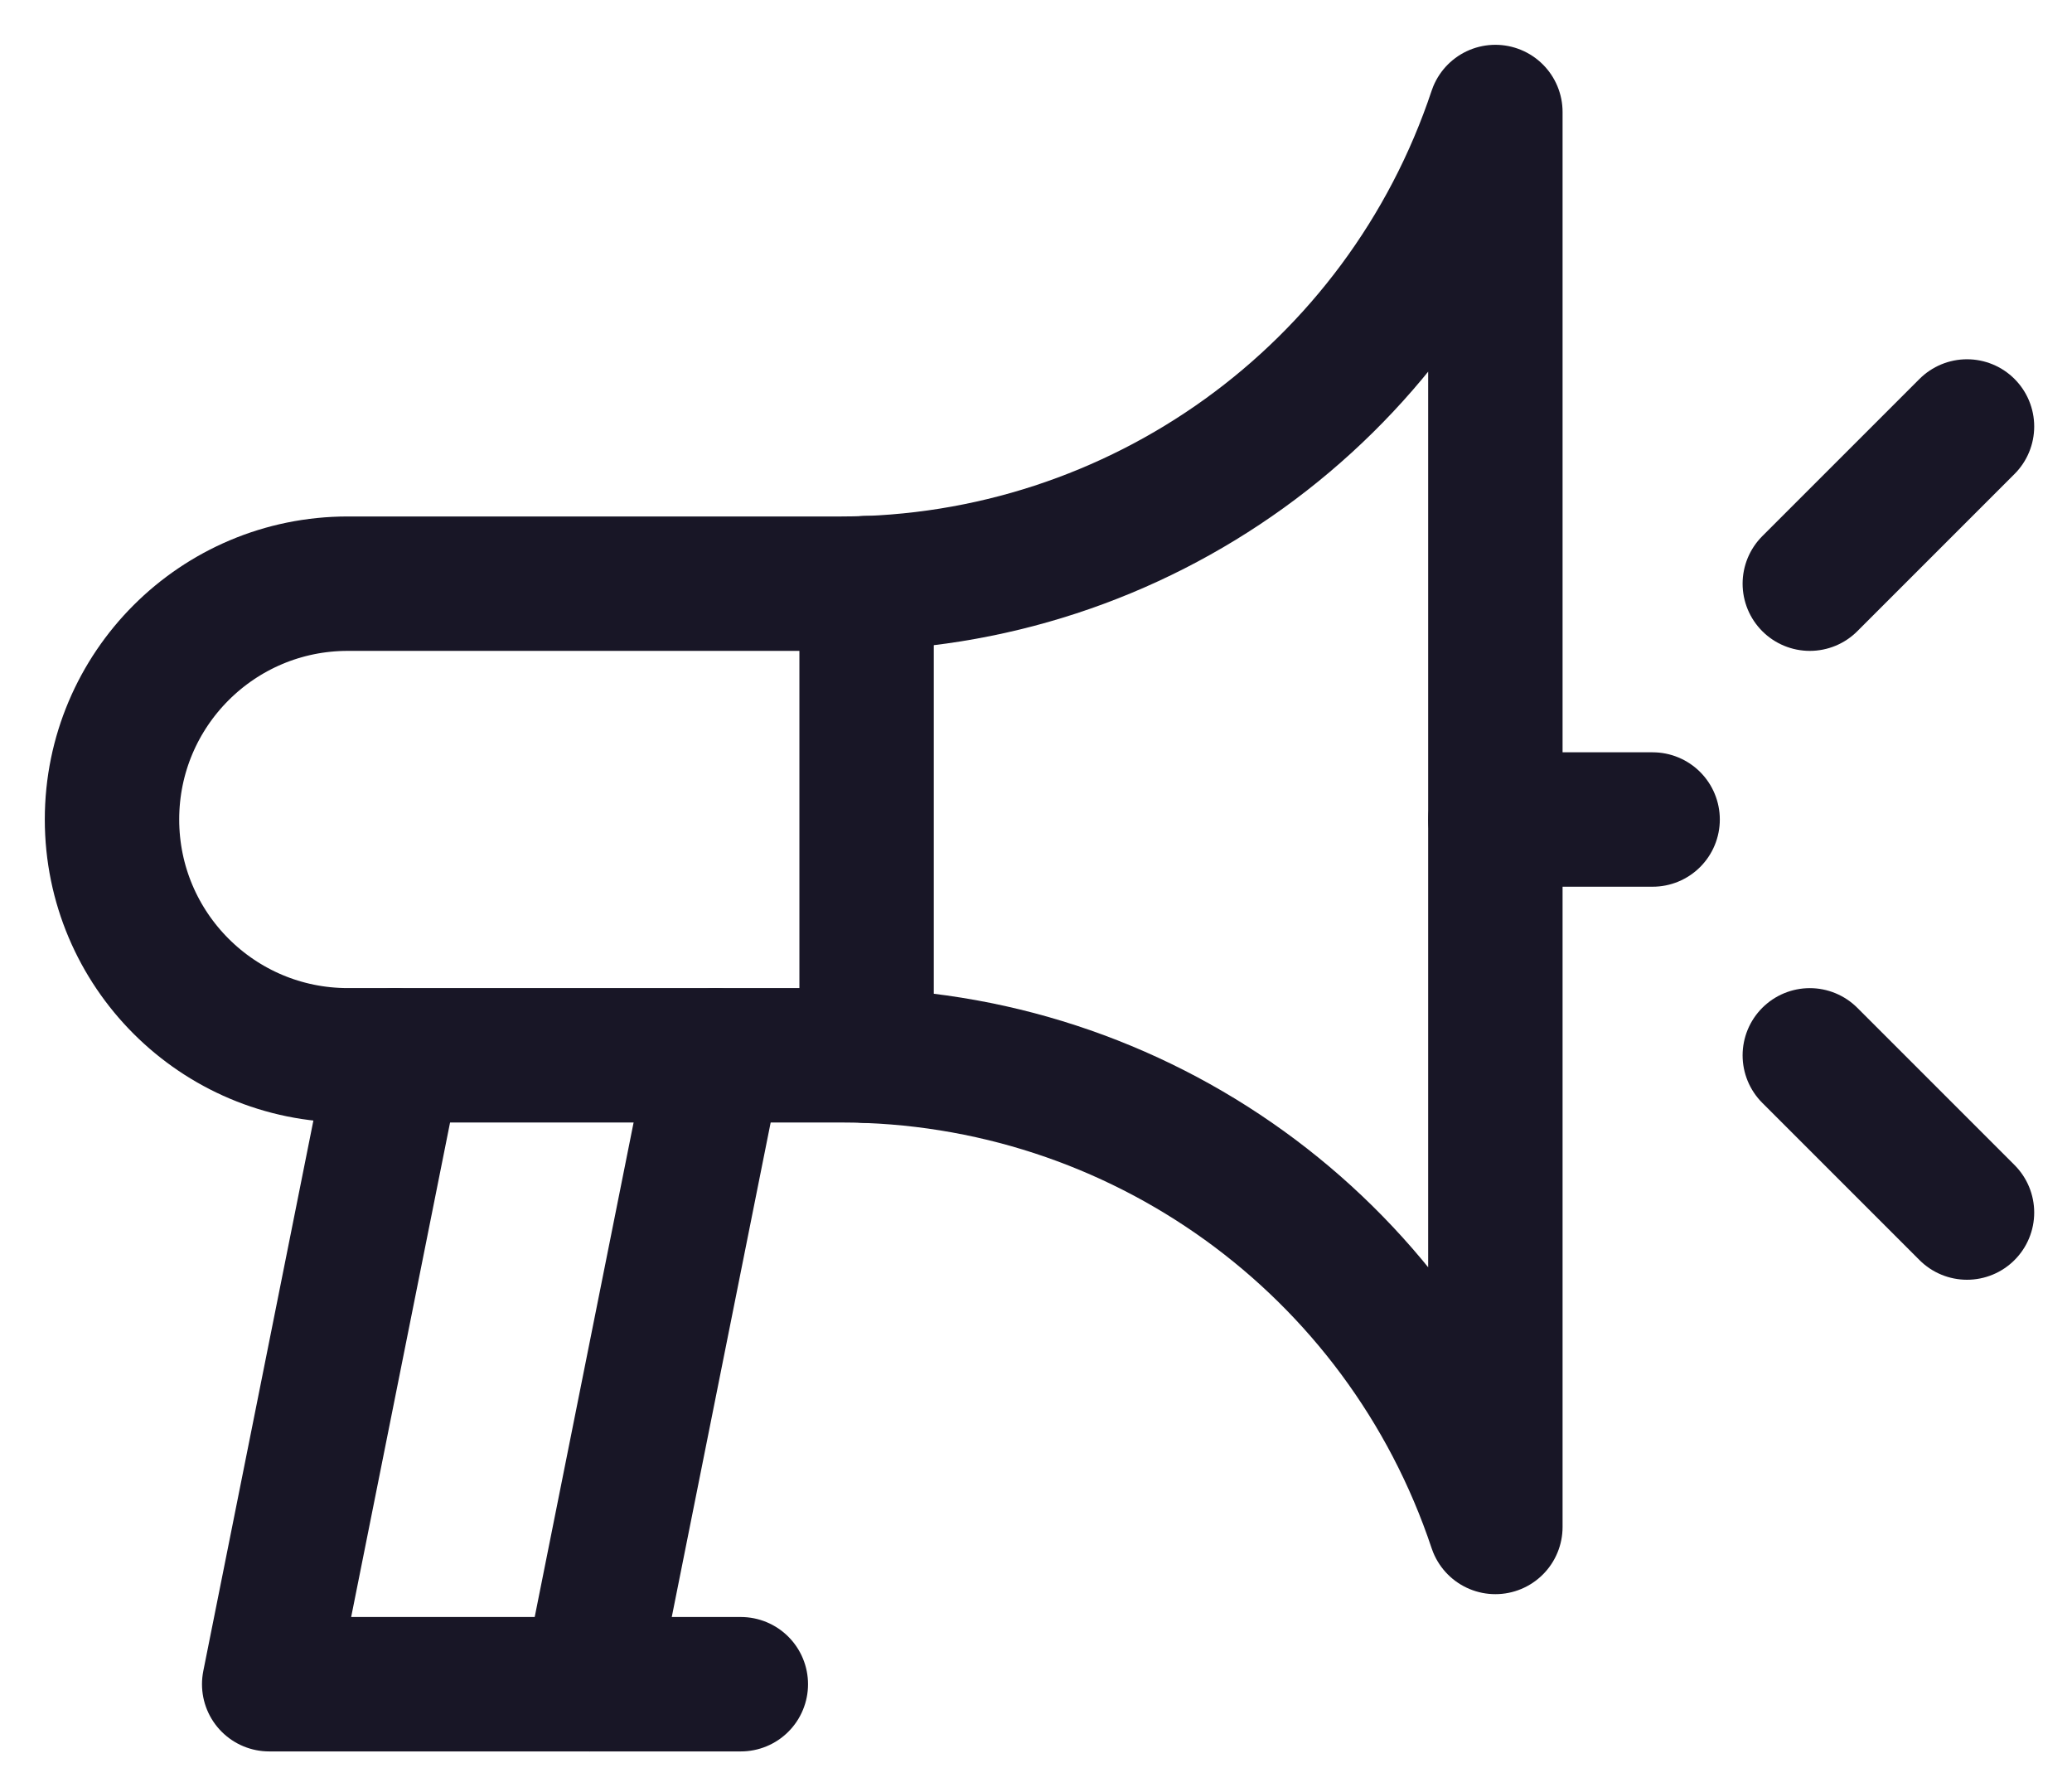
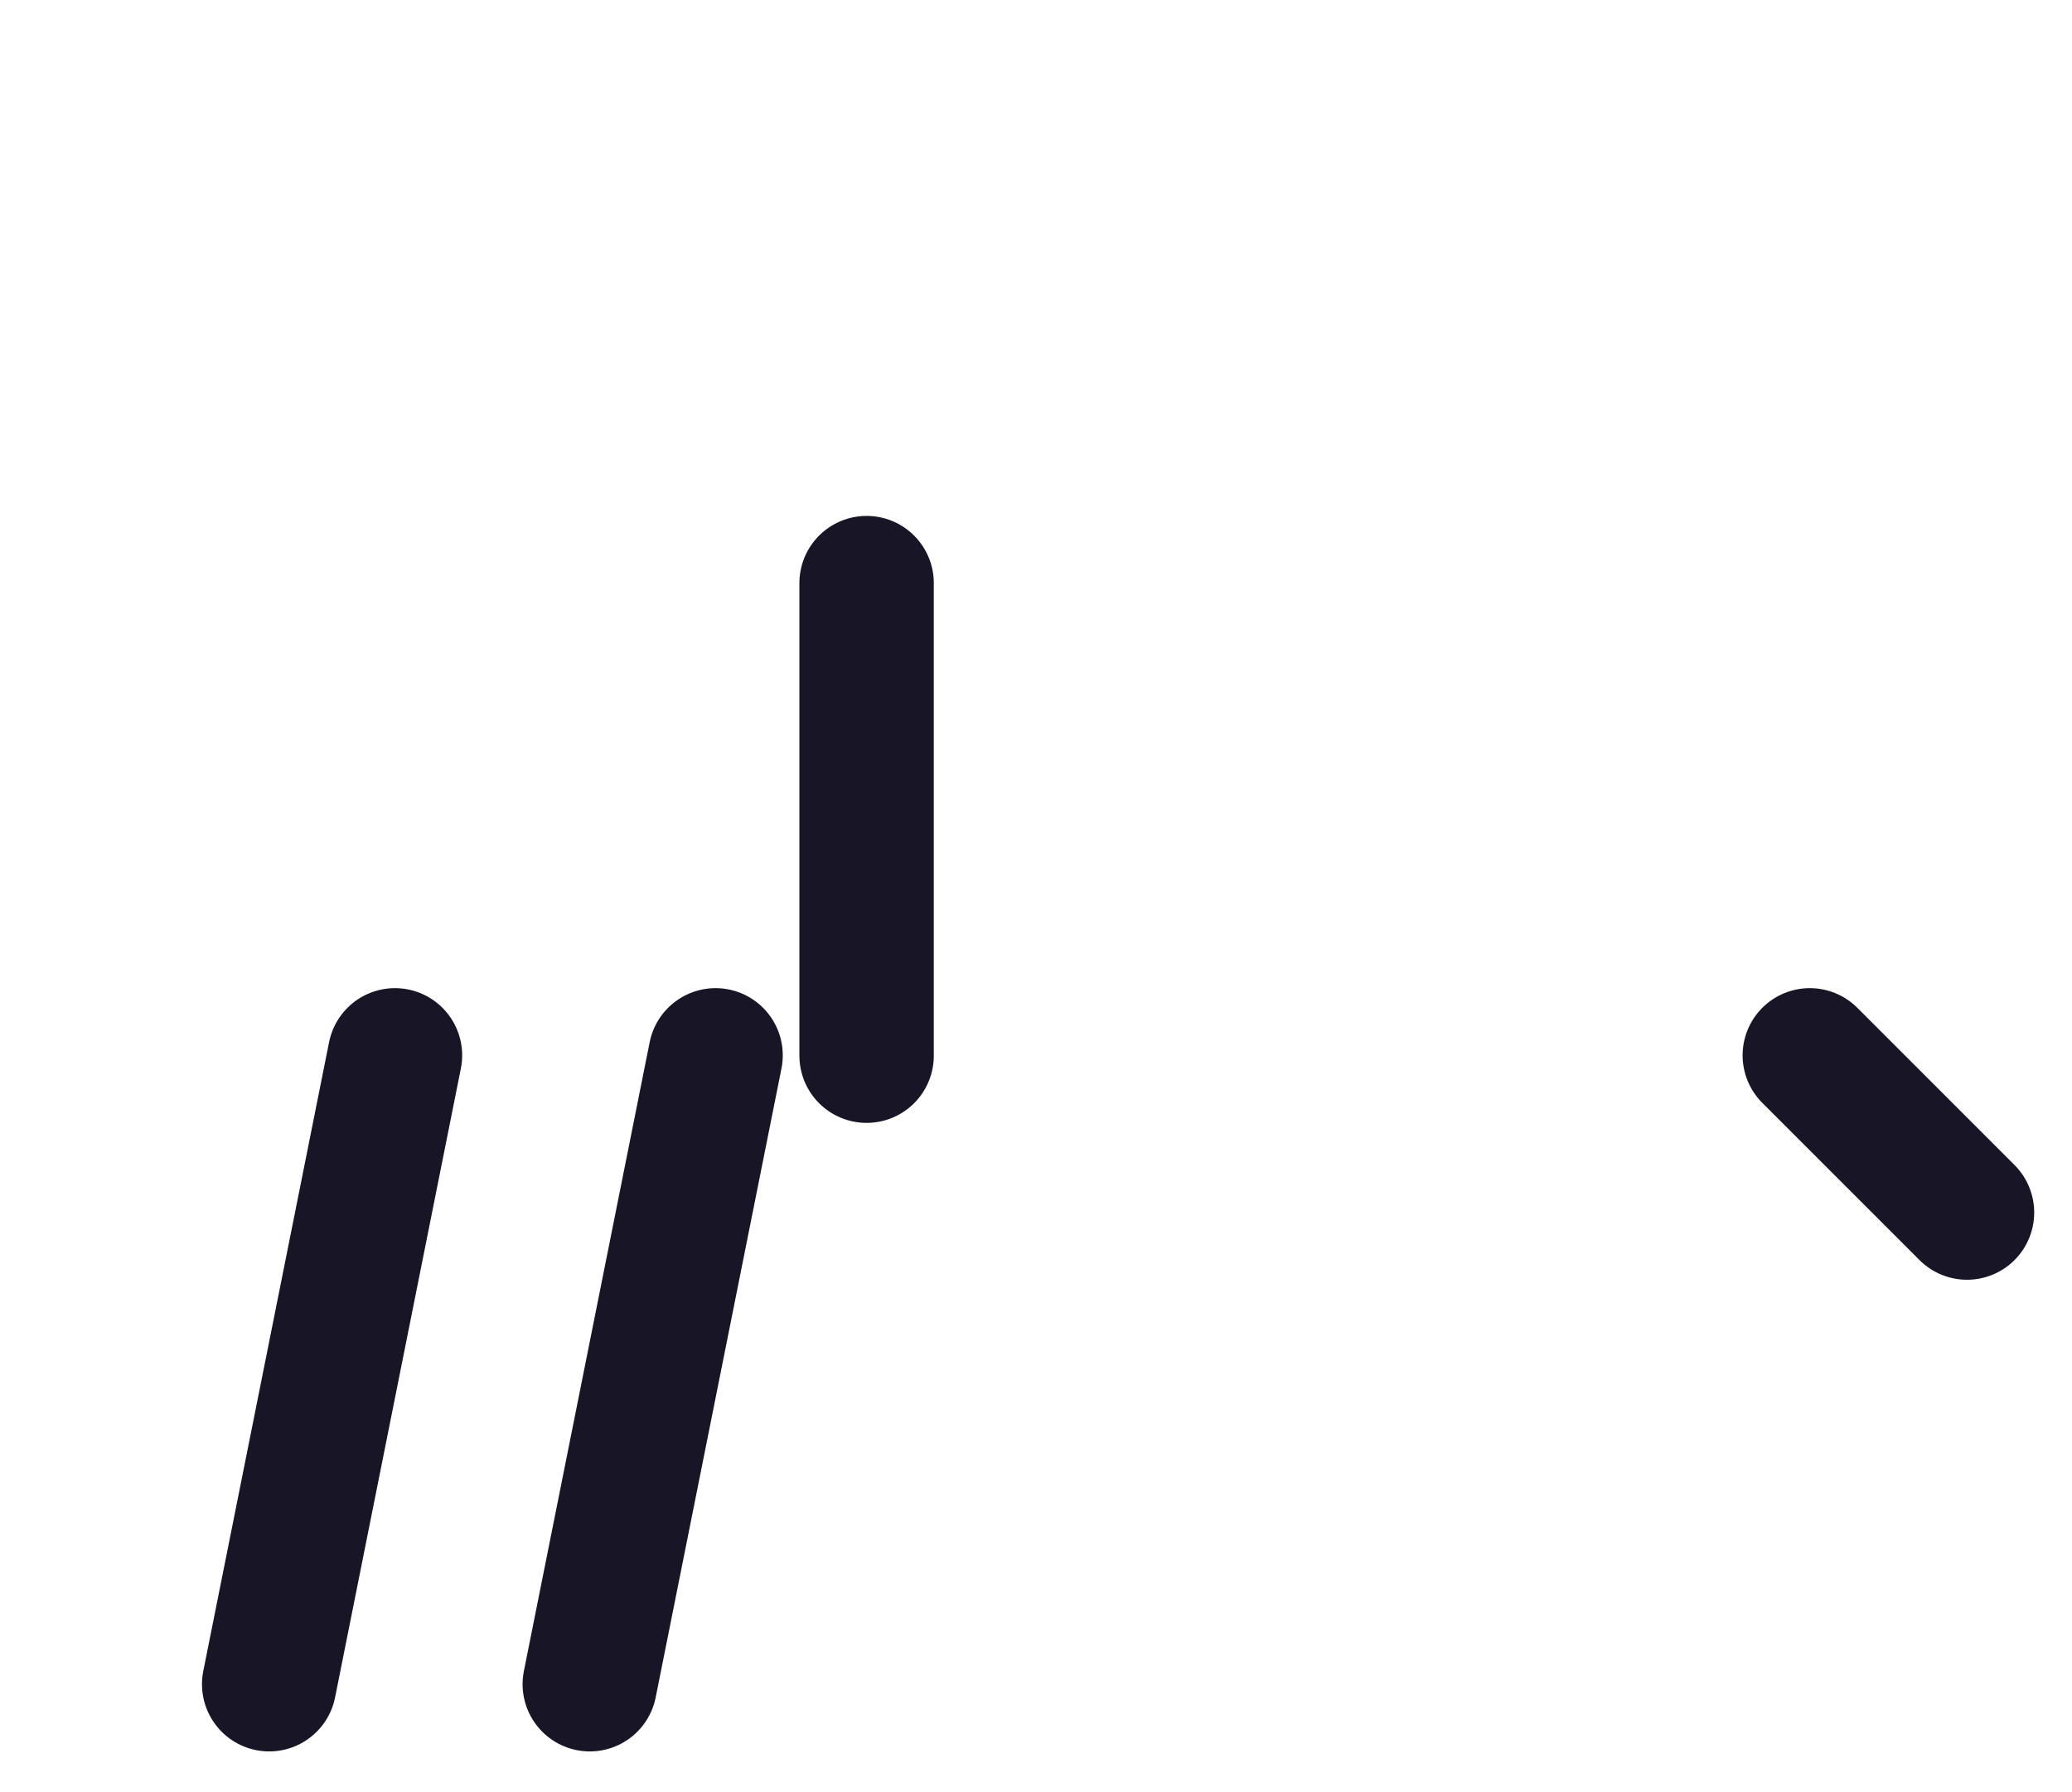
<svg xmlns="http://www.w3.org/2000/svg" width="37" height="32" viewBox="0 0 37 32" fill="none">
-   <path d="M2 14.632C2 12.307 3.885 10.422 6.211 10.422H15.019C20.32 10.422 25.027 7.029 26.703 2V27.265C25.027 22.235 20.32 18.843 15.019 18.843H6.211C3.885 18.843 2 16.958 2 14.632Z" stroke="#181626" stroke-width="2.4" stroke-miterlimit="10" stroke-linecap="round" stroke-linejoin="round" />
-   <path d="M29.511 14.633H26.704" stroke="#181626" stroke-width="2.4" stroke-miterlimit="10" stroke-linecap="round" stroke-linejoin="round" />
-   <path d="M32.318 10.422L35.125 7.615" stroke="#181626" stroke-width="2.4" stroke-miterlimit="10" stroke-linecap="round" stroke-linejoin="round" />
  <path d="M32.318 18.844L35.125 21.651" stroke="#181626" stroke-width="2.4" stroke-miterlimit="10" stroke-linecap="round" stroke-linejoin="round" />
  <path d="M10.532 30.073L12.778 18.844" stroke="#181626" stroke-width="2.4" stroke-miterlimit="10" stroke-linecap="round" stroke-linejoin="round" />
-   <path d="M7.053 18.844L4.807 30.073H13.229" stroke="#181626" stroke-width="2.4" stroke-miterlimit="10" stroke-linecap="round" stroke-linejoin="round" />
+   <path d="M7.053 18.844L4.807 30.073" stroke="#181626" stroke-width="2.4" stroke-miterlimit="10" stroke-linecap="round" stroke-linejoin="round" />
  <path d="M15.475 18.85V10.412" stroke="#181626" stroke-width="2.4" stroke-miterlimit="10" stroke-linecap="round" stroke-linejoin="round" />
</svg>